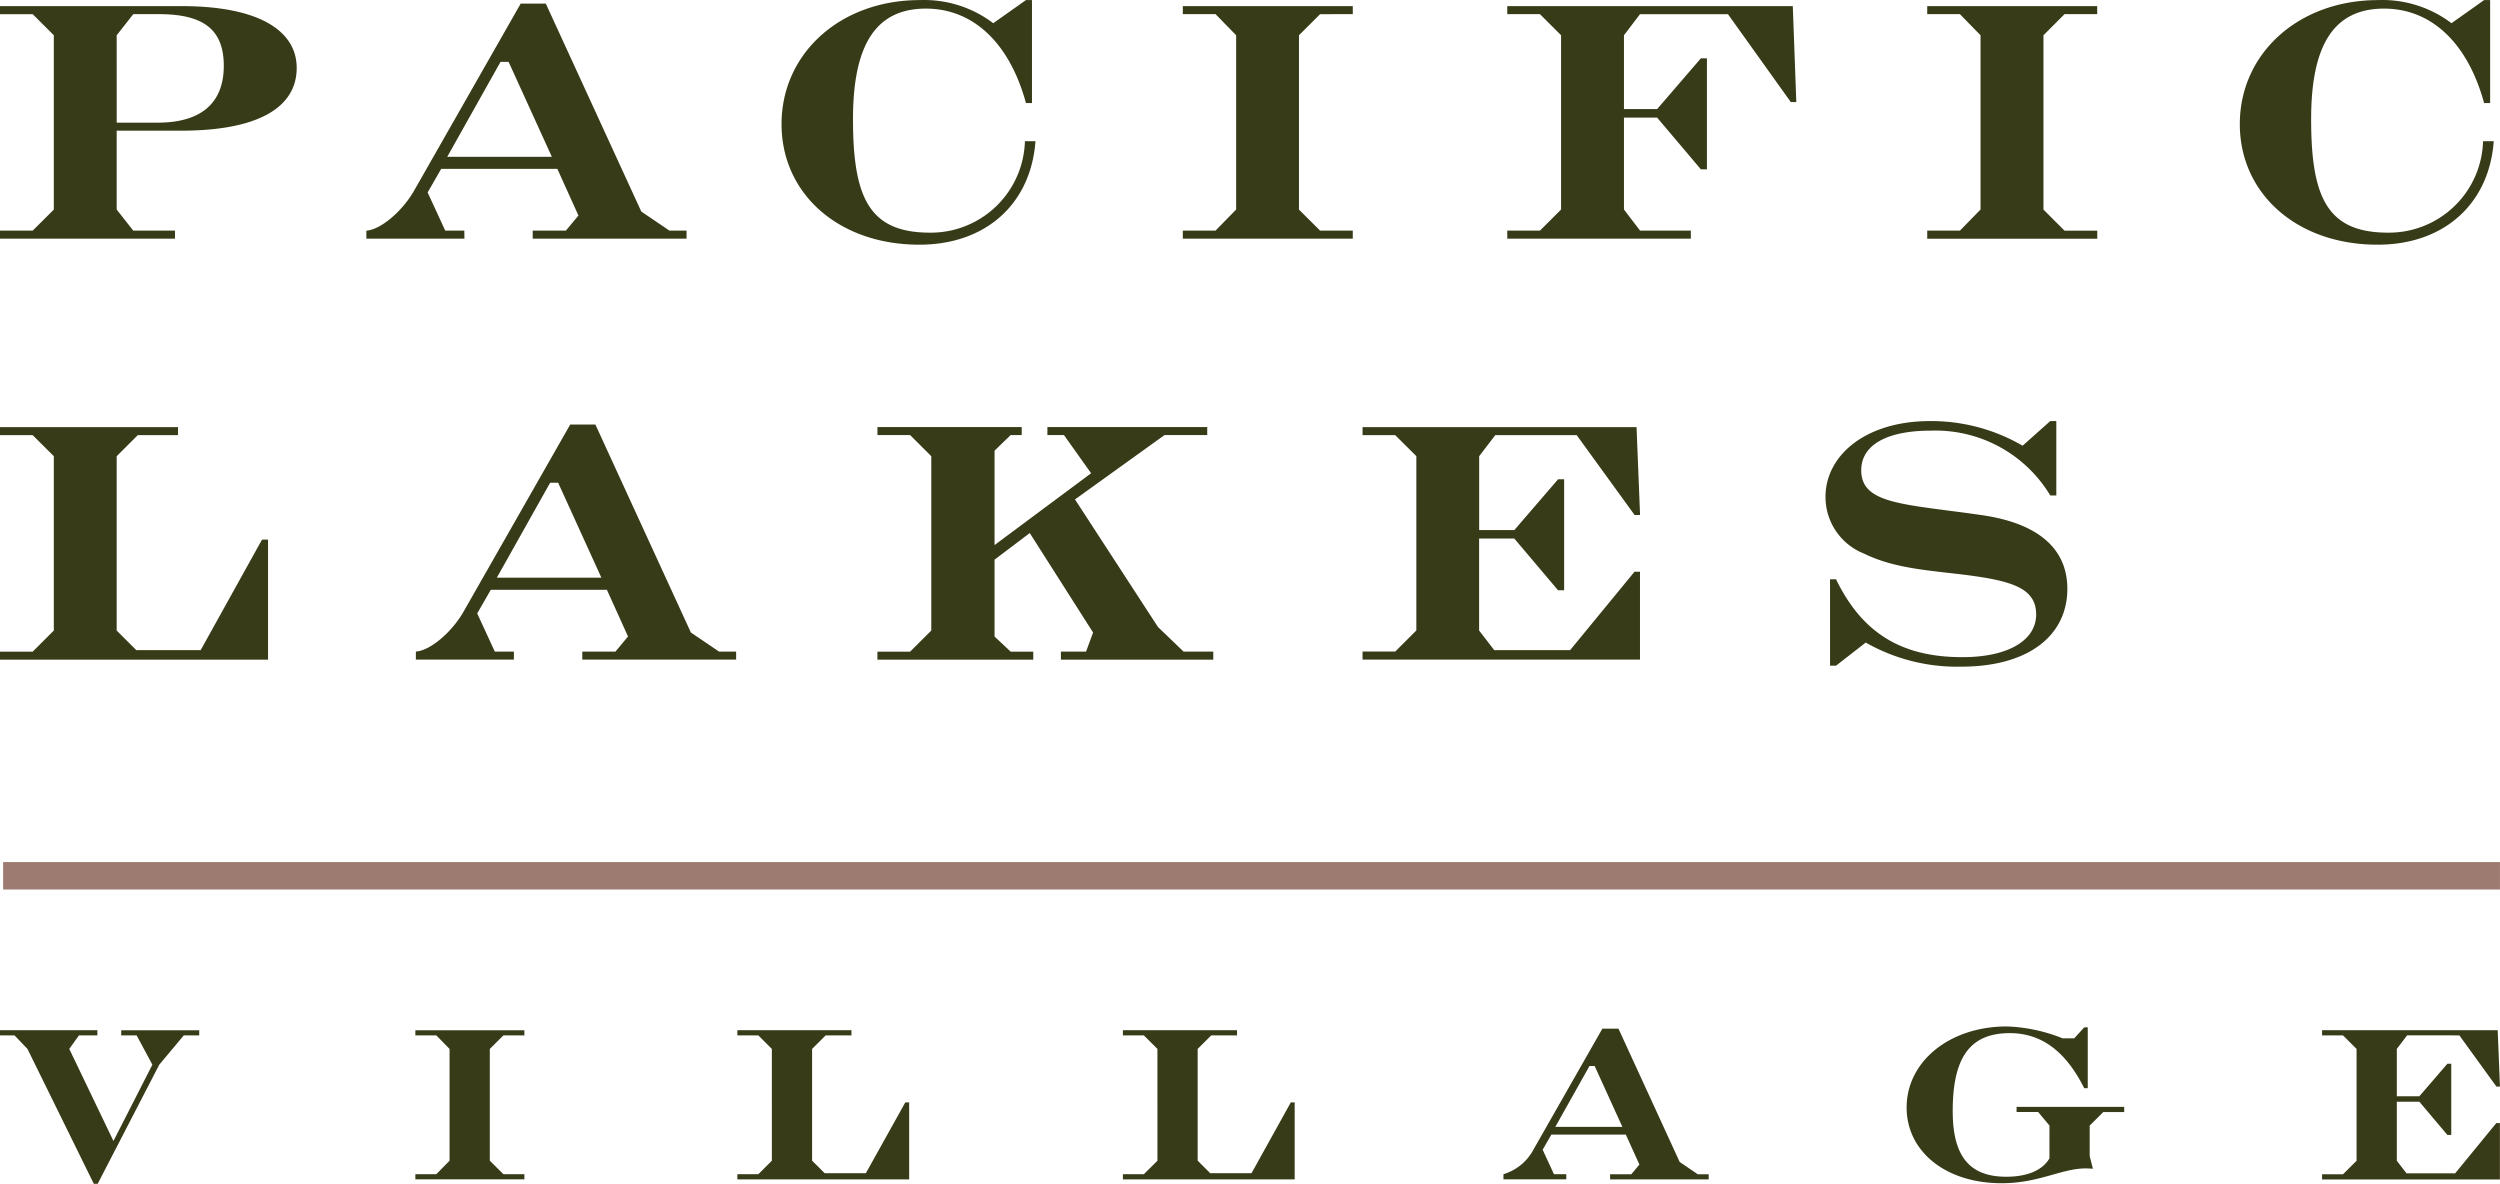
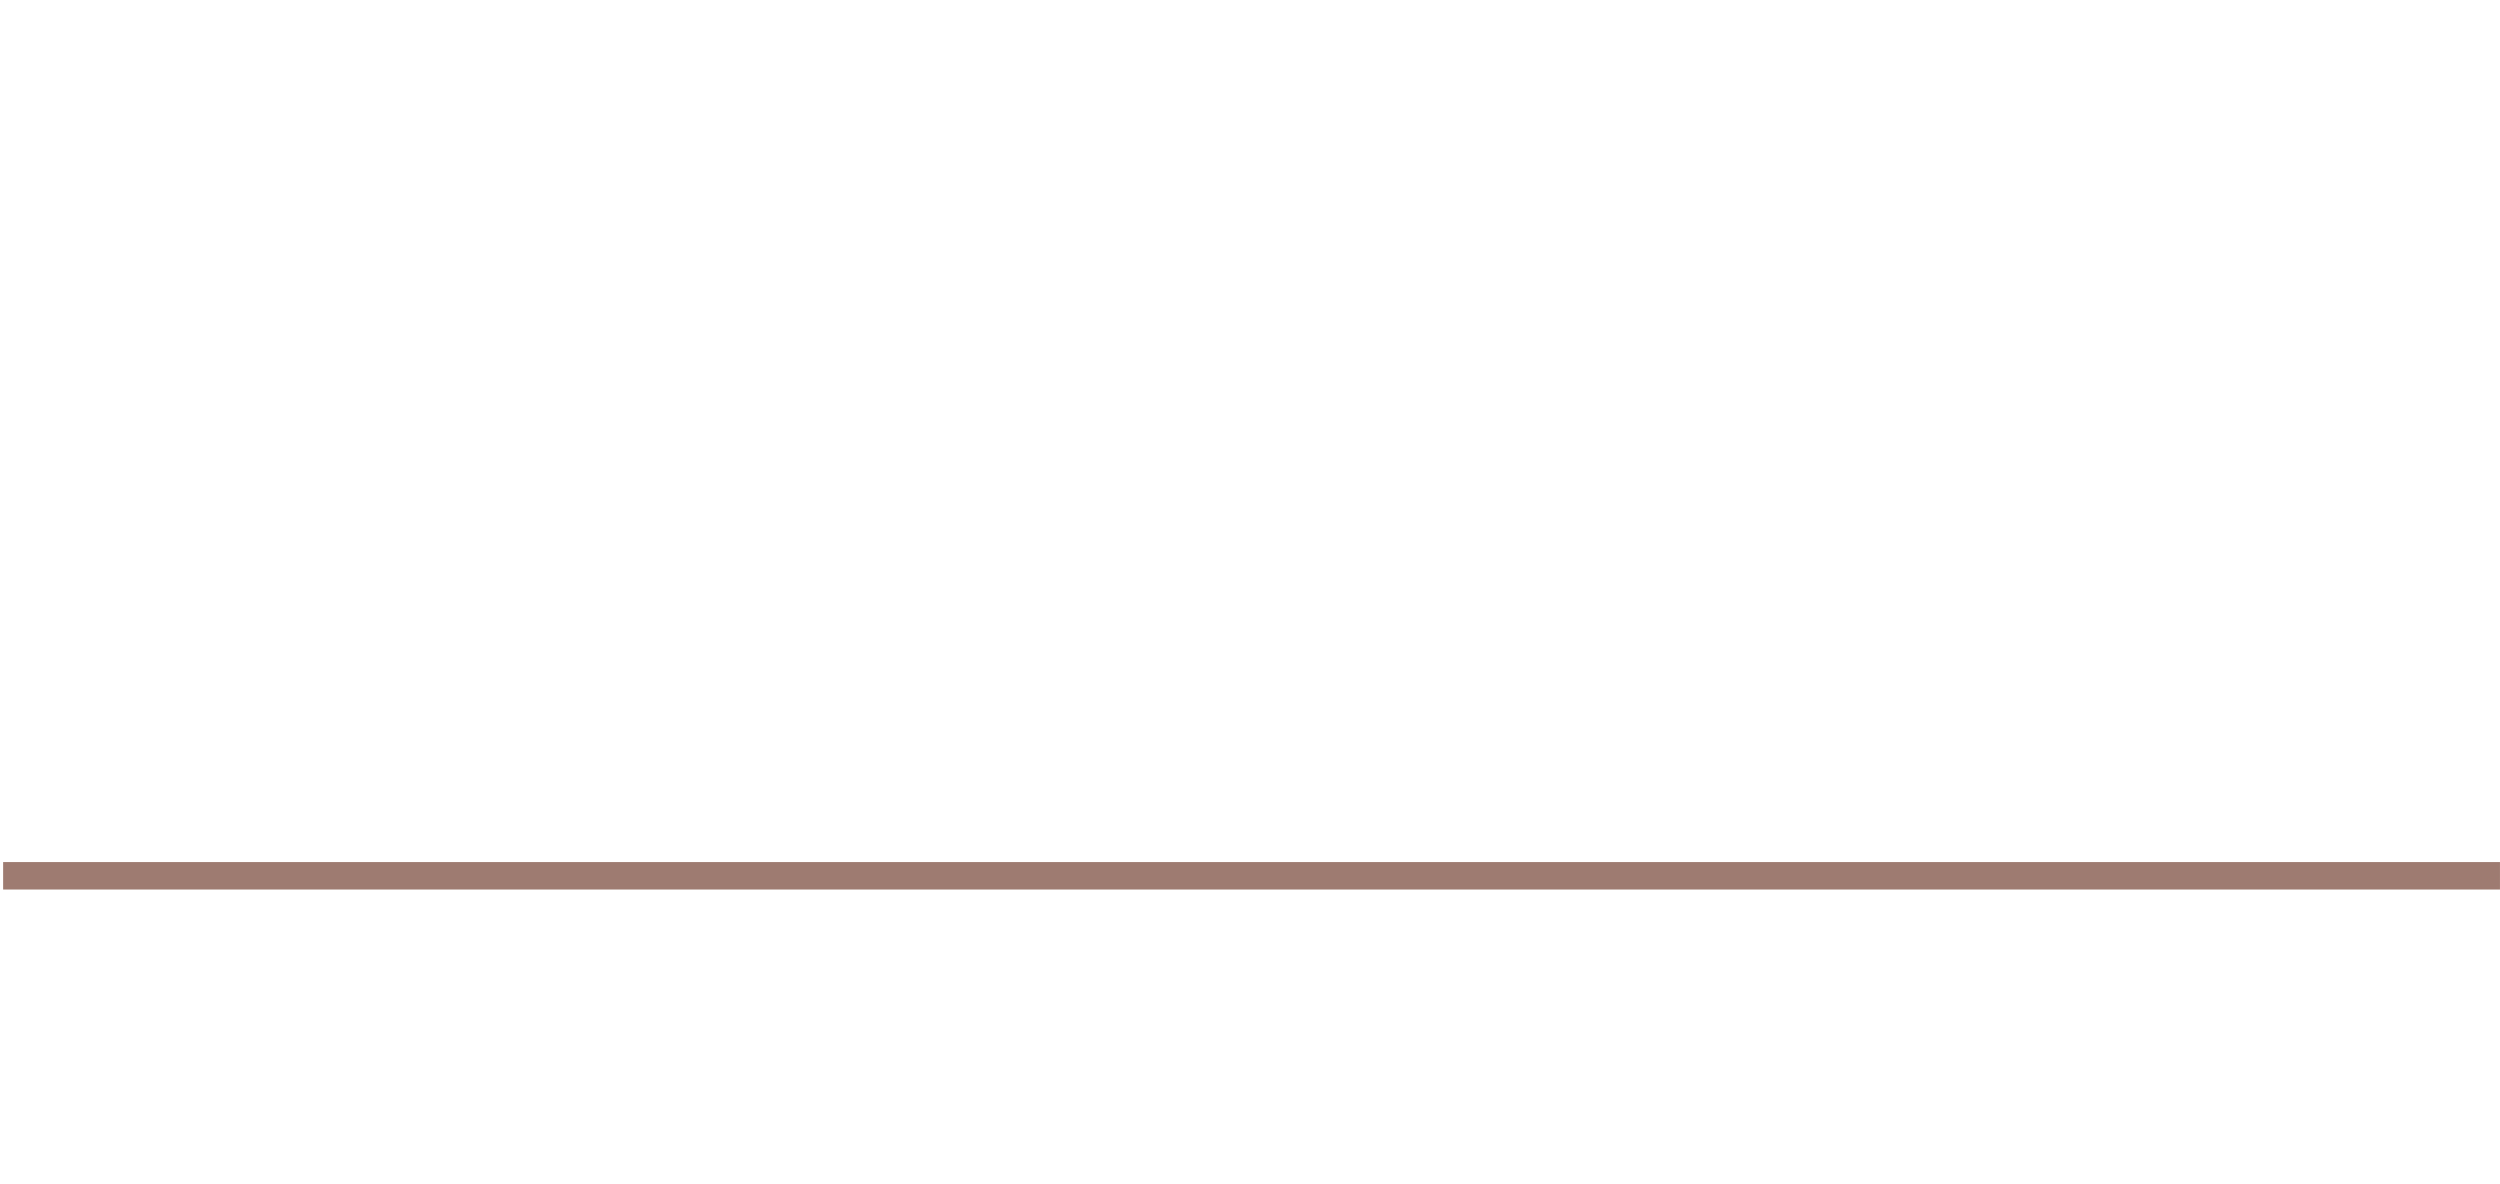
<svg xmlns="http://www.w3.org/2000/svg" viewBox="0 0 182.117 86.238">
  <g id="Layer_2" data-name="Layer 2">
    <g id="Layer_1-2" data-name="Layer 1">
-       <path d="M12.747,16.8H9.708L8.5,15.265V9.52h4.69c5.6,0,8.423-1.682,8.423-4.573,0-2.781-2.894-4.5-8.352-4.5H0v.586H2.381L3.92,2.568v12.7L2.381,16.8H0v.585H12.746ZM8.5,2.568l1.21-1.537h1.867c3.225,0,4.725,1.1,4.725,3.768s-1.612,4.135-4.8,4.135h-3ZM33.826,16.8H32.435L31.152,14.02l.988-1.72H40.6l1.537,3.4-.915,1.1H38.806v.585H50.013V16.8H48.768l-2.051-1.389L39.76.263H37.931l-7.8,13.686c-.88,1.5-2.417,2.78-3.443,2.854v.585h7.144ZM36.462,4.506h.588L40.2,11.422H32.58ZM62.138,8.678c0,5.709,1.172,8.27,5.6,8.27a6.857,6.857,0,0,0,6.923-6.66h.769c-.329,4.537-3.589,7.537-8.461,7.537-5.9,0-10.036-3.733-10.036-8.781,0-5.16,4.287-9.038,10.075-9.038A8.342,8.342,0,0,1,72.356,1.69L74.737.006h.439v7.5h-.438C73.529,3.08,70.856.627,67.449.627,63.75.628,62.138,3.336,62.138,8.678Zm27.911,6.587V2.568l-1.5-1.537H86.165V.446H98.546v.586H96.165L94.626,2.568v12.7L96.165,16.8h2.381v.585H86.165V16.8h2.381ZM118.3,2.568V7.947h2.417l3.187-3.7h.44v8.089h-.44l-3.187-3.768H118.3v6.694l1.172,1.537h3.7v.585H109.8V16.8h2.381l1.538-1.537V2.568l-1.538-1.537H109.8V.446h20.8l.255,6.99h-.4l-4.577-6.4h-6.411Zm30.56,0v12.7l1.538,1.537h2.381v.585H140.393V16.8h2.382l1.5-1.537V2.568l-1.5-1.537h-2.382V.446h12.381v.586h-2.381Zm32.8,7.72c-.33,4.537-3.589,7.537-8.462,7.537-5.9,0-10.035-3.733-10.035-8.781,0-5.16,4.286-9.038,10.074-9.038a8.343,8.343,0,0,1,5.347,1.684L180.959.006h.439v7.5h-.439C179.75,3.08,177.077.627,173.67.627c-3.7,0-5.311,2.709-5.311,8.051,0,5.709,1.172,8.27,5.6,8.27a6.857,6.857,0,0,0,6.923-6.66ZM3.921,45.931v-12.7L2.381,31.7H0v-.585H12.967V31.7H10.036L8.5,33.233v12.7l1.429,1.427h4.689l4.468-8.05h.44v8.747H0v-.586H2.381Zm33.516,1.536H36.046l-1.283-2.781.989-1.72h8.459l1.538,3.4-.915,1.1H42.418v.586H53.625v-.586H52.379l-2.05-1.389L43.372,30.926H41.538l-7.8,13.685c-.879,1.5-2.417,2.782-3.444,2.855v.586h7.142Zm2.639-12.3h.584l3.149,6.916H36.192Zm39.04,12.3.512-1.389-4.613-7.247L72.45,40.77v5.6l1.174,1.1h1.647v.586H63.916v-.586H66.3l1.541-1.536v-12.7L66.3,31.694h-2.38v-.585H74.429v.585h-.806L72.45,32.829v6.878l7.034-5.232-1.977-2.781H76.3v-.585H87.943v.585H84.83l-6.52,4.687,6.044,9.293,1.867,1.794h2.163v.585h-11.1v-.585Zm28.637-14.234v5.379h2.563l3.188-3.7h.438V43H113.5l-3.188-3.768h-2.563v6.7l1.1,1.427h5.53l4.689-5.71h.4v6.4H99.257v-.586h2.381l1.538-1.536v-12.7L101.638,31.7H99.257v-.585h19.96l.257,6.4h-.4L114.859,31.7h-5.934ZM150.6,42.892c0,3.4-2.82,5.672-7.729,5.672a13.441,13.441,0,0,1-6.958-1.756l-2.163,1.684h-.438V42.2h.438c1.906,3.917,4.763,5.672,9.195,5.672,3.442,0,5.383-1.28,5.383-3.109,0-1.939-1.794-2.453-5.2-2.891-2.709-.329-5.164-.476-7.324-1.537a4.435,4.435,0,0,1-2.822-4.135c0-3.038,2.932-5.526,7.619-5.526a13.256,13.256,0,0,1,6.739,1.794l2.015-1.794h.441v5.417h-.441a9.756,9.756,0,0,0-8.681-4.72c-3.332,0-5.089,1.1-5.089,2.89,0,2.487,3.149,2.451,8.716,3.255C148.472,38.1,150.6,39.966,150.6,42.892ZM8.831,75.05h5.682v.376H13.387L11.6,77.562,7.115,86.238h-.28L2,76.409l-.942-.985H0v-.376H7.093v.376H5.753l-.707.985,3.219,6.709L11.1,77.56,9.955,75.424H8.831Zm21.428,0H38.2v.376H36.67l-.989.985v8.141l.989.983H38.2v.376H30.258v-.376h1.527l.964-.983V76.41l-.964-.986H30.258Zm35.689,5.256h.282v5.607H53.715v-.376h1.527l.985-.983V76.41l-.985-.986H53.715v-.376h8.312v.376H60.148l-.989.986v8.14l.916.914h3Zm28.083,0h.282v5.607H81.8v-.376h1.526l.989-.983V76.41l-.989-.986H81.8v-.376h8.314v.376h-1.88l-.988.986v8.14l.914.914h3.009Zm28.329,4.339L117.9,74.934h-1.172l-5,8.773a3.67,3.67,0,0,1-2.206,1.829v.376h4.577v-.376H113.2l-.822-1.783.635-1.1h5.424l.989,2.181-.588.706h-1.549v.376h7.184v-.376h-.8ZM113.3,82.088l2.488-4.434h.377l2.019,4.434Zm33.6-1.454h7.841v.377h-1.525l-.989.985v2.229l.235.914c-.3-.023-.492-.023-.539-.023-1.736,0-3.4,1.078-6.105,1.078-4.156,0-6.927-2.369-6.927-5.512,0-3.353,3.123-5.909,7.3-5.909a11.875,11.875,0,0,1,4.061.867h.847l.73-.8h.257v4.431h-.257c-1.341-2.674-3.1-4.011-5.425-4.011-2.935,0-4.155,1.83-4.155,5.676,0,3.235,1.173,4.785,3.9,4.785,1.574,0,2.653-.492,3.147-1.337V81.992l-.822-.986H146.9Zm27.7-4.222V79.86h1.642l2.042-2.37h.282v5.185h-.282l-2.042-2.417H174.6v4.3l.706.914h3.545l3-3.662h.259v4.108H169.155v-.376h1.525l.988-.983V76.41l-.988-.986h-1.525v-.376h12.794l.166,4.105h-.259l-2.7-3.73H175.35Z" fill="#383b18" />
      <path d="M.228,62.8H182.115v2H.228Z" fill="#9e7b71" />
    </g>
  </g>
</svg>